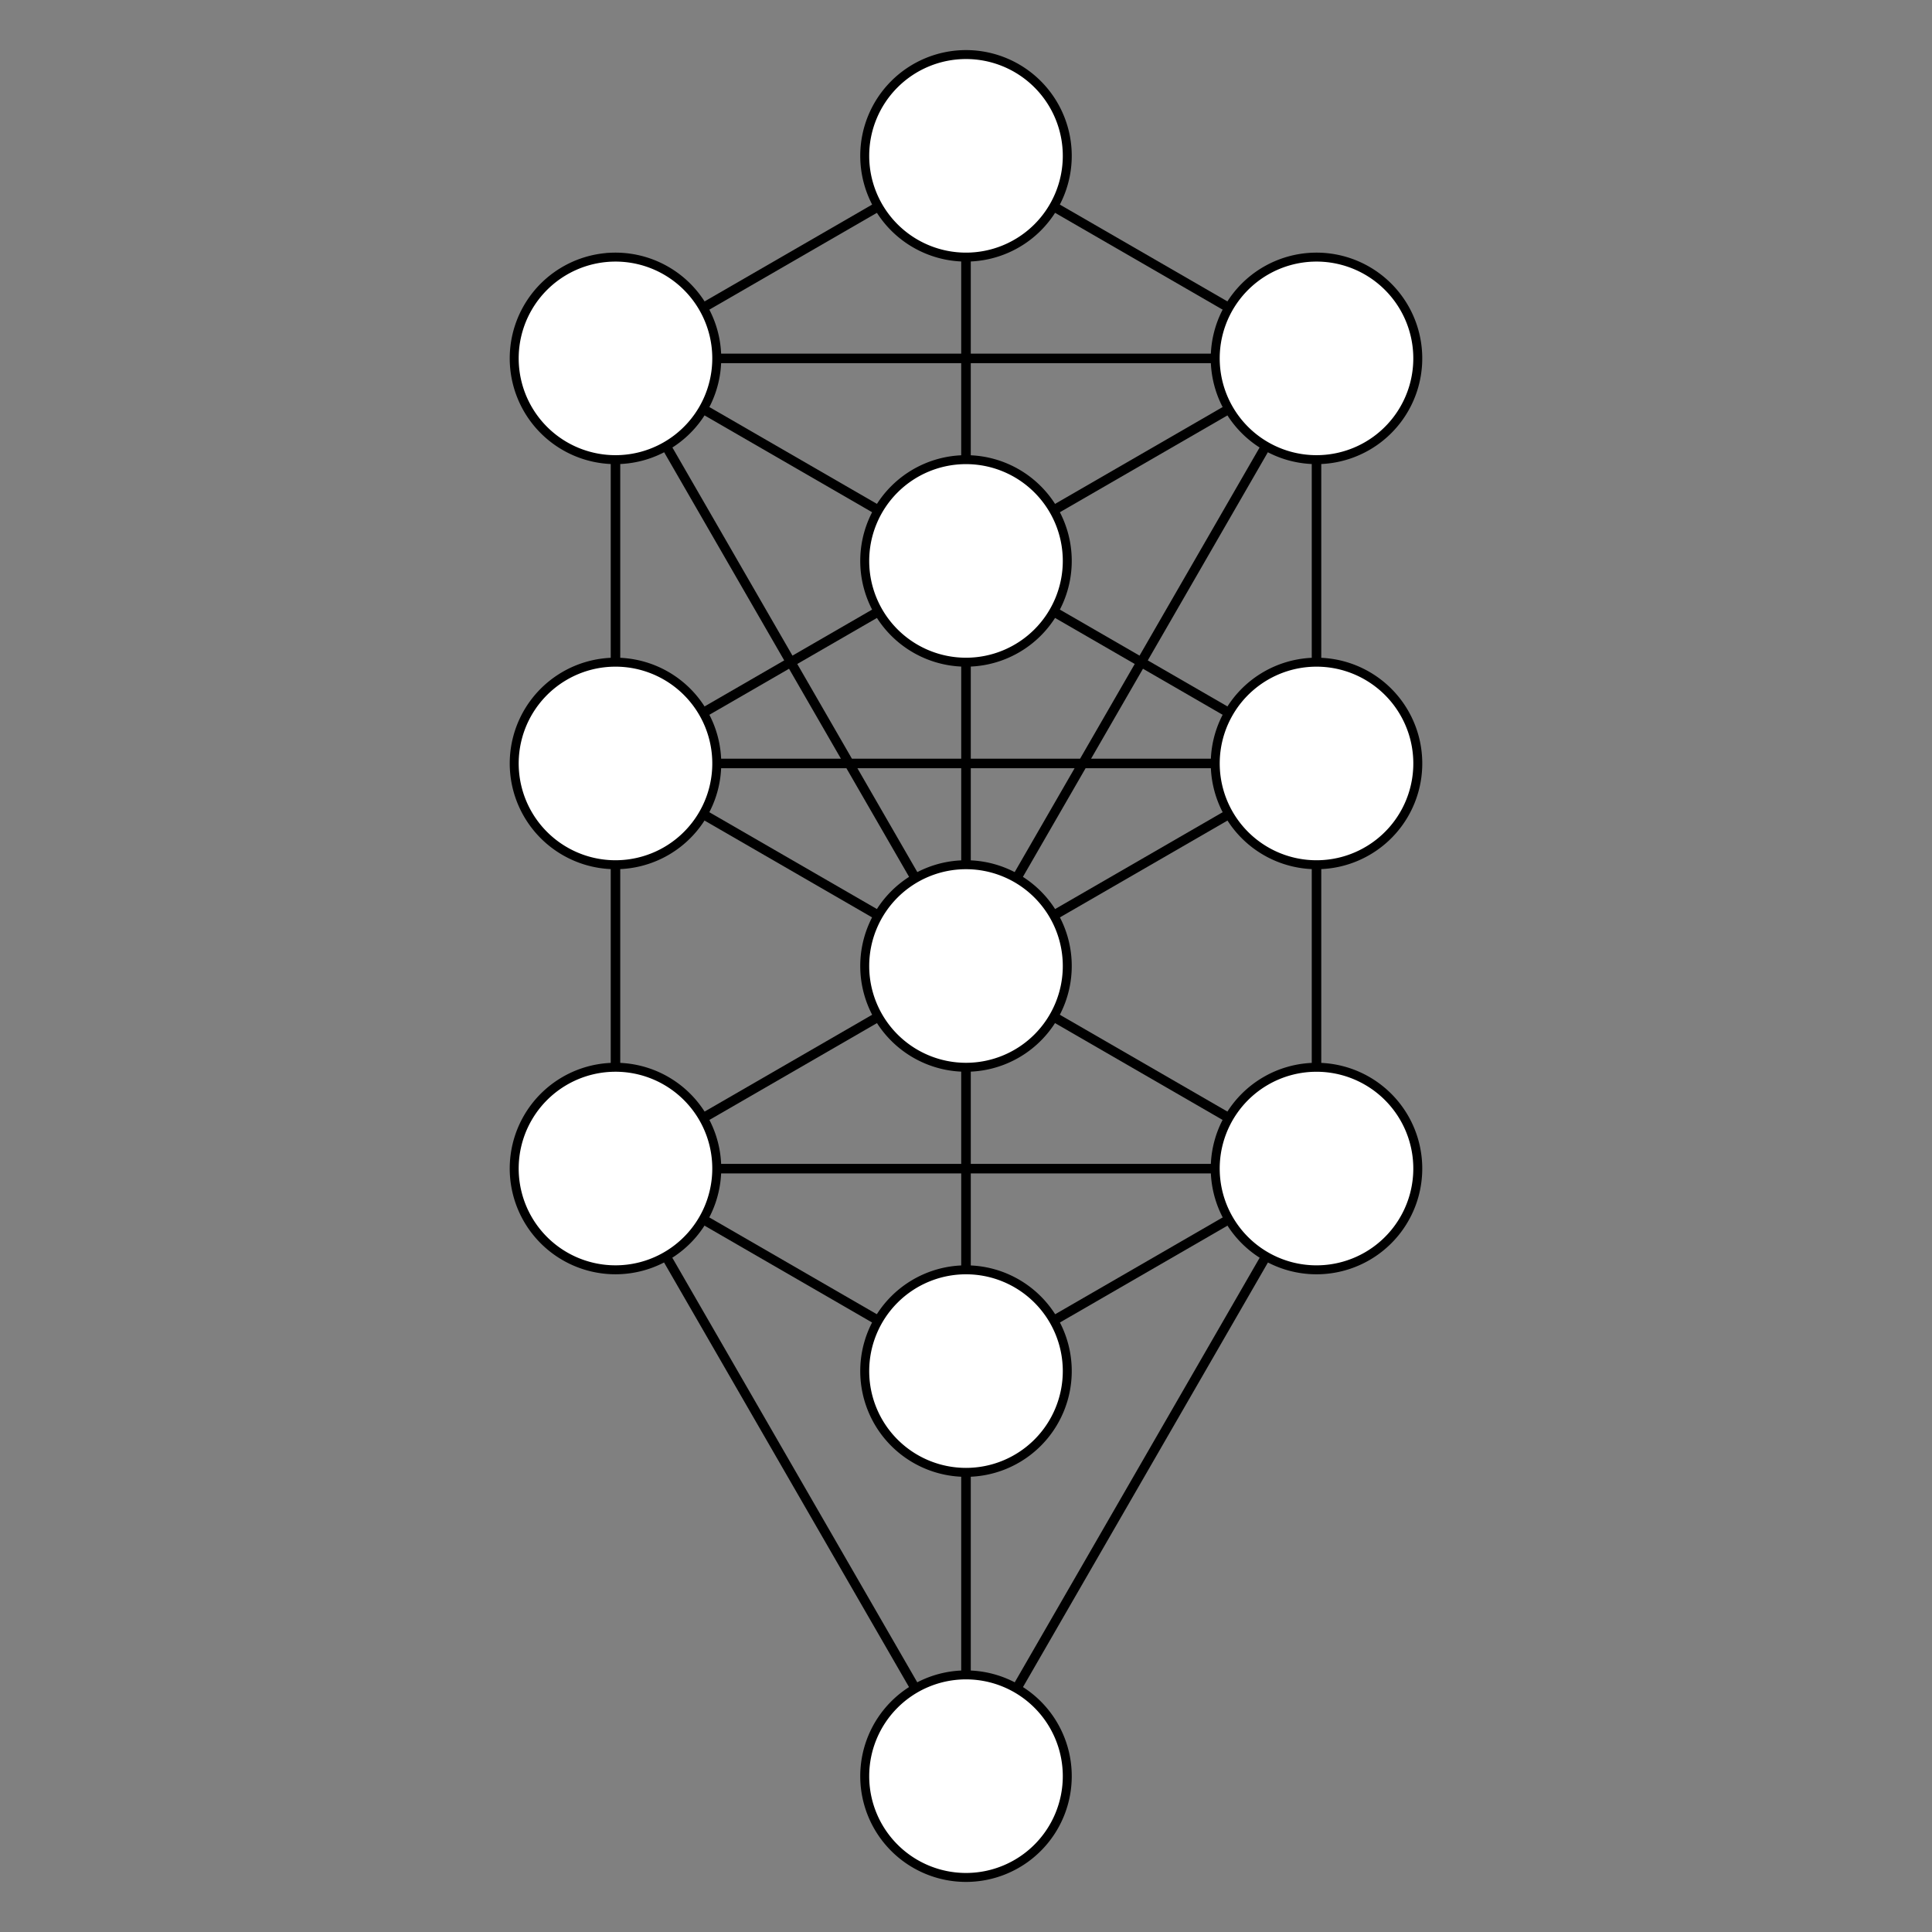
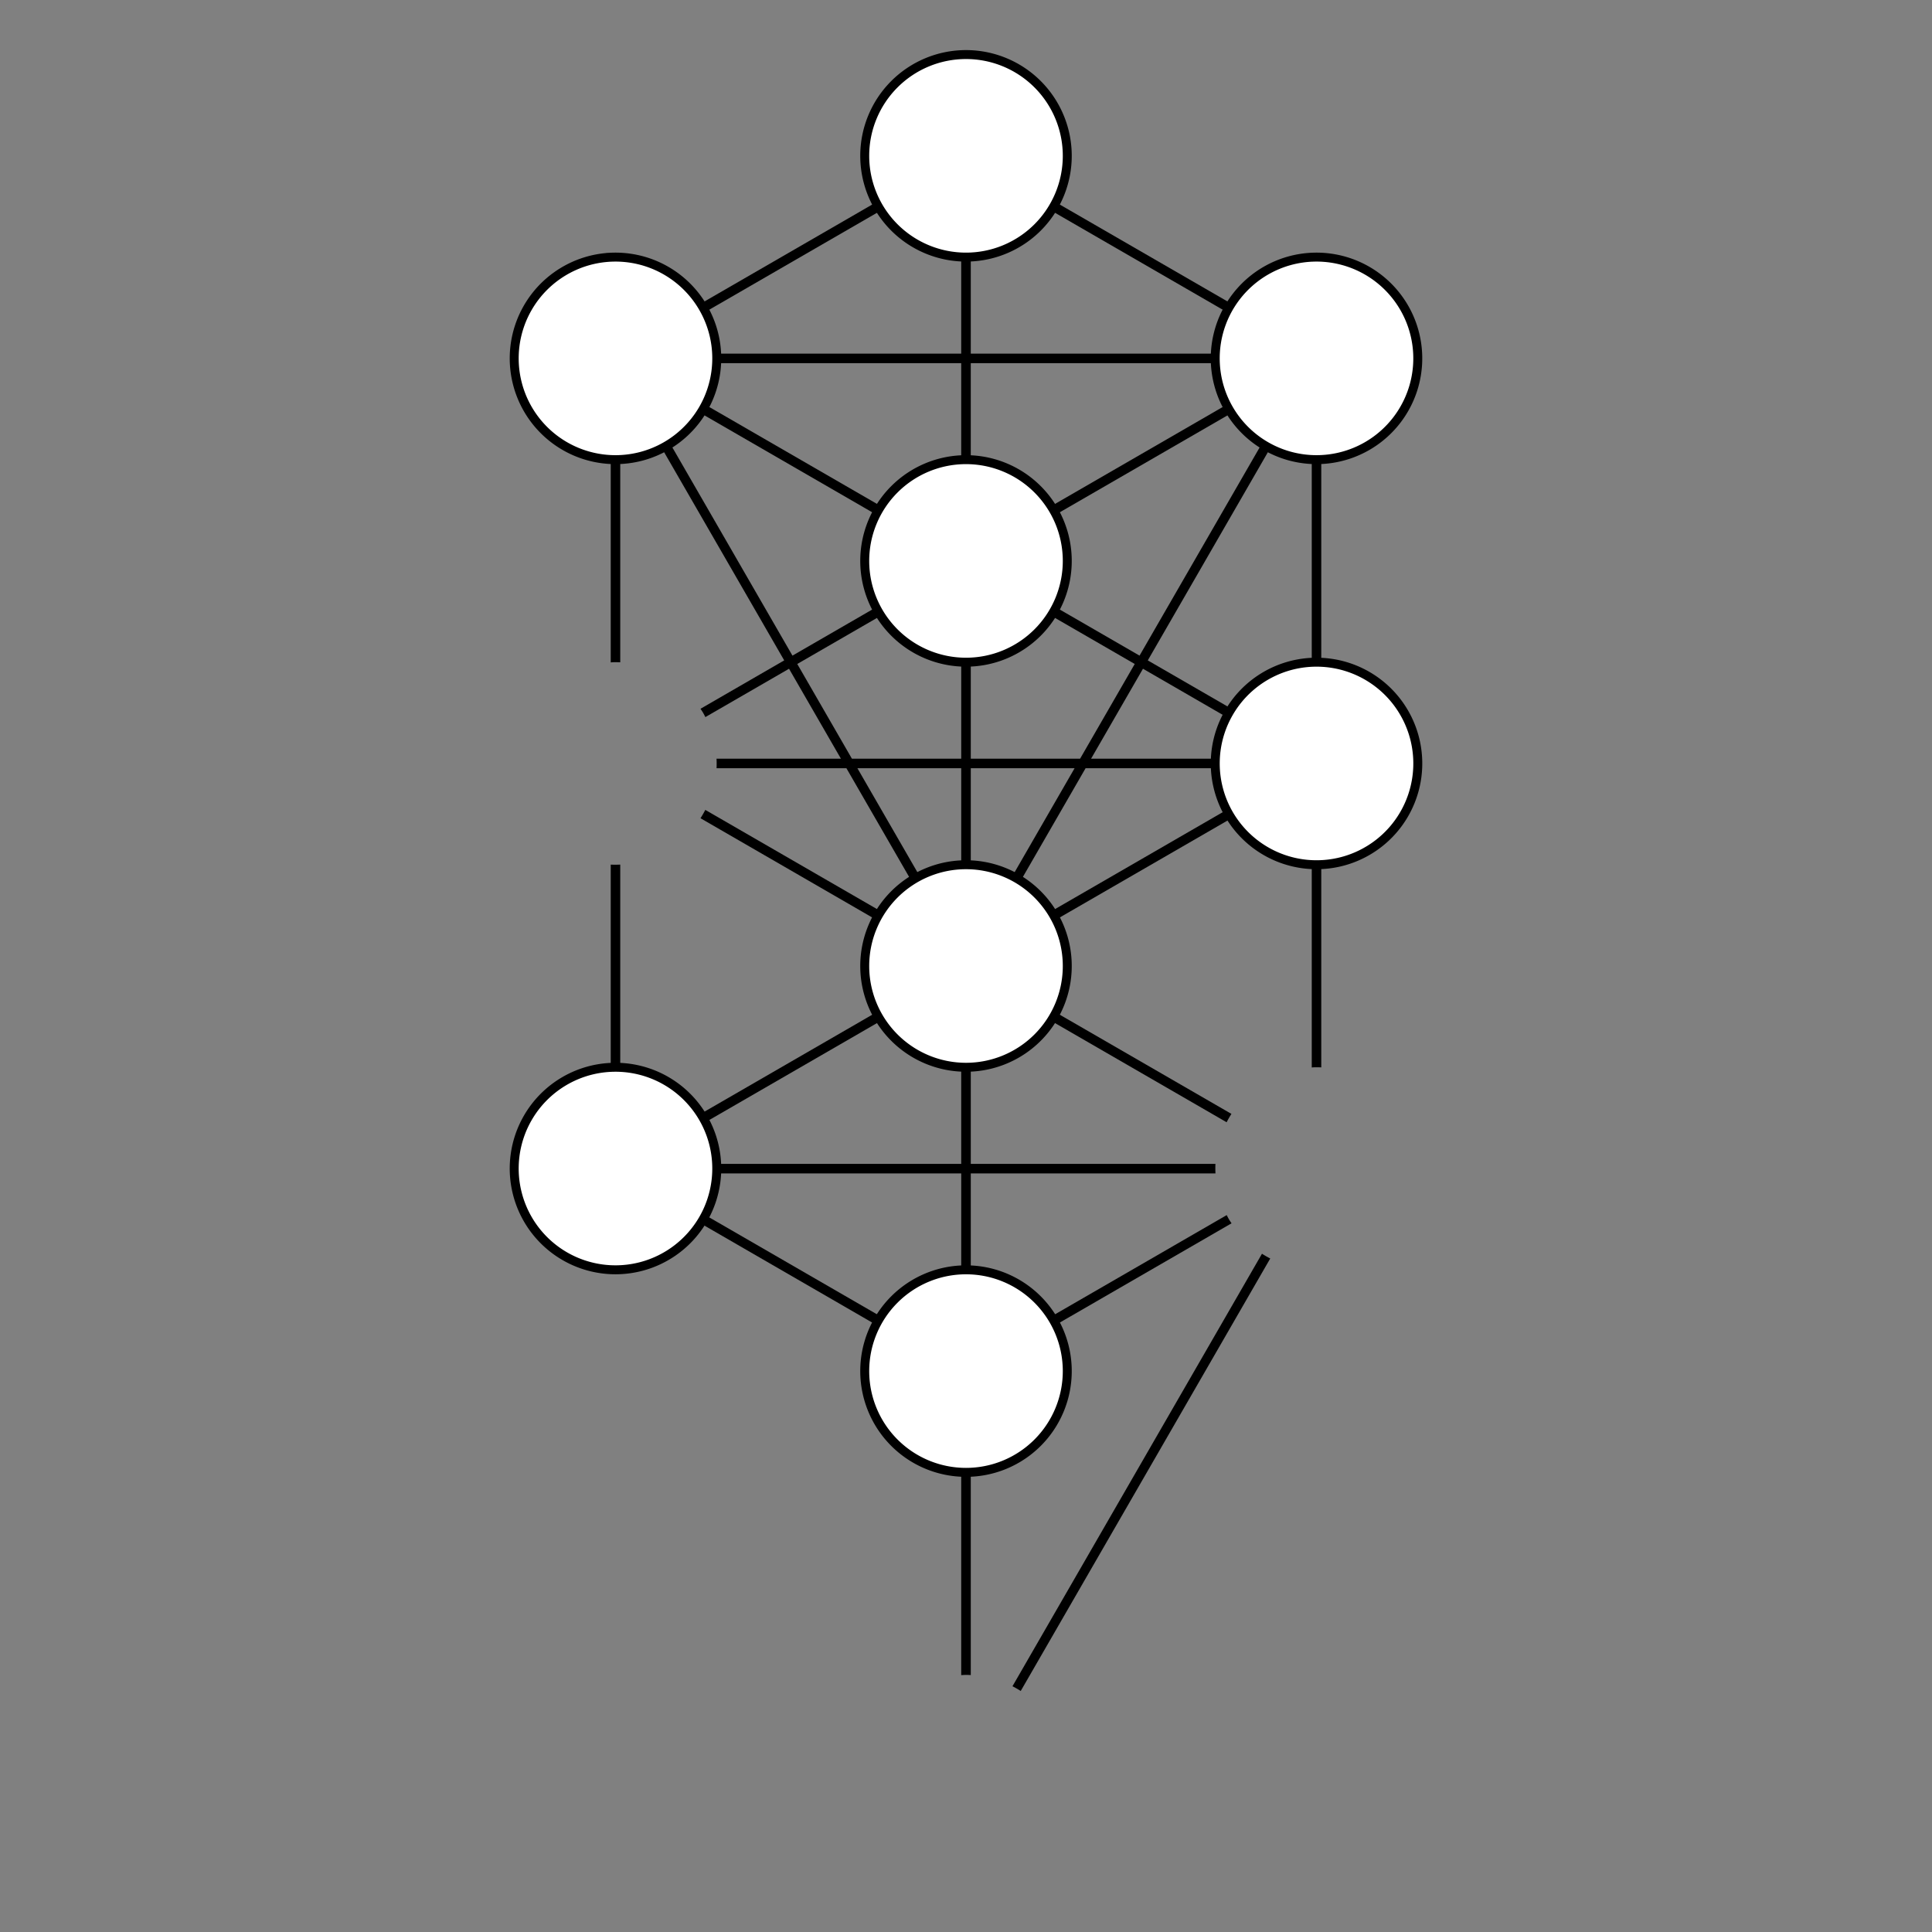
<svg xmlns="http://www.w3.org/2000/svg" version="1.1" viewBox="0 0 1080 1080">
  <rect x="0" y="0" width="1080" height="1080" fill="#808080" stroke="none" />
  <g>
    <g shape-rendering="auto">
      <path d="m489.79 113.06-98.133 56.704a56.562 56.611 0 0 1 2.675 4.606l98.126-56.704a56.562 56.611 0 0 1-2.667-4.606z" color="#000000" color-rendering="auto" image-rendering="auto" solid-color="#000000" style="block-progression:tb;isolation:auto;mix-blend-mode:normal;text-decoration-color:#000000;text-decoration-line:none;text-decoration-style:solid;text-indent:0;text-transform:none;white-space:normal" />
      <path d="m590.24 113.08a56.562 56.611 0 0 1-2.648 4.619l98.128 56.704a56.562 56.611 0 0 1 2.655-4.619l-98.136-56.704z" color="#000000" color-rendering="auto" image-rendering="auto" solid-color="#000000" style="block-progression:tb;isolation:auto;mix-blend-mode:normal;text-decoration-color:#000000;text-decoration-line:none;text-decoration-style:solid;text-indent:0;text-transform:none;white-space:normal" />
      <path d="m542.67 143.59a56.562 56.611 0 0 1-2.675 0.134 56.562 56.611 0 0 1-2.675-0.094v54.042h-136.82a56.562 56.611 0 0 1 5e-3 5.327h136.81v54.079a56.562 56.611 0 0 1 2.675-0.134 56.562 56.611 0 0 1 2.675 0.094v-54.04h136.78a56.562 56.611 0 0 1-0.015-5.327h-136.76v-54.082z" color="#000000" color-rendering="auto" image-rendering="auto" solid-color="#000000" style="block-progression:tb;isolation:auto;mix-blend-mode:normal;text-decoration-color:#000000;text-decoration-line:none;text-decoration-style:solid;text-indent:0;text-transform:none;white-space:normal" />
      <path d="m394.28 226.24a56.562 56.611 0 0 1-1.23 2.4 56.562 56.611 0 0 1-1.43 2.286l98.121 56.697a56.562 56.611 0 0 1 2.68-4.671l-98.141-56.712z" color="#000000" color-rendering="auto" image-rendering="auto" solid-color="#000000" style="block-progression:tb;isolation:auto;mix-blend-mode:normal;text-decoration-color:#000000;text-decoration-line:none;text-decoration-style:solid;text-indent:0;text-transform:none;white-space:normal" />
      <path d="m685.69 226.26-98.158 56.719a56.562 56.611 0 0 1 2.697 4.663l98.185-56.737a56.562 56.611 0 0 1-1.462-2.266 56.562 56.611 0 0 1-1.262-2.38z" color="#000000" color-rendering="auto" image-rendering="auto" solid-color="#000000" style="block-progression:tb;isolation:auto;mix-blend-mode:normal;text-decoration-color:#000000;text-decoration-line:none;text-decoration-style:solid;text-indent:0;text-transform:none;white-space:normal" />
      <path d="m705.41 247.93-68.399 118.57-46.751-27.014a56.562 56.611 0 0 1-2.68 4.671l46.741 27.009-30.541 52.945h-61.104v-54.082a56.562 56.611 0 0 1-2.675 0.134 56.562 56.611 0 0 1-2.675-0.094v54.042h-61.104l-30.541-52.945 46.788-27.036a56.562 56.611 0 0 1-2.695-4.663l-46.783 27.034-68.381-118.54a56.562 56.611 0 0 1-4.6 2.675l68.372 118.53-46.795 27.041a56.562 56.611 0 0 1 1.462 2.266 56.562 56.611 0 0 1 1.262 2.38l46.763-27.021 29.007 50.283h-69.532a56.562 56.611 0 0 1 0.015 5.327h72.59l36.324 62.967a56.562 56.611 0 0 1 4.602-2.667l-34.785-60.3h58.031v54.079a56.562 56.611 0 0 1 2.675-0.134 56.562 56.611 0 0 1 2.675 0.094v-54.04h58.031l-34.765 60.268a56.562 56.611 0 0 1 4.615 2.65l36.291-62.918h72.647a56.562 56.611 0 0 1-5e-3 -5.327h-69.569l29.007-50.283 46.795 27.041a56.562 56.611 0 0 1 1.23-2.4 56.562 56.611 0 0 1 1.462-2.266l-46.795-27.041 68.401-118.58a56.562 56.611 0 0 1-4.612-2.657z" color="#000000" color-rendering="auto" image-rendering="auto" solid-color="#000000" style="block-progression:tb;isolation:auto;mix-blend-mode:normal;text-decoration-color:#000000;text-decoration-line:none;text-decoration-style:solid;text-indent:0;text-transform:none;white-space:normal" />
      <path d="m346.72 256.83a56.562 56.611 0 0 1-5.32 8e-3v113.45a56.562 56.611 0 0 1 1.326-0.099 56.562 56.611 0 0 1 3.994 0.047v-113.4z" color="#000000" color-rendering="auto" image-rendering="auto" solid-color="#000000" style="block-progression:tb;isolation:auto;mix-blend-mode:normal;text-decoration-color:#000000;text-decoration-line:none;text-decoration-style:solid;text-indent:0;text-transform:none;white-space:normal" />
      <path d="m738.6 256.87a56.562 56.611 0 0 1-5.32 0.015v113.35a56.562 56.611 0 0 1 5.32 0.05v-113.41z" color="#000000" color-rendering="auto" image-rendering="auto" solid-color="#000000" style="block-progression:tb;isolation:auto;mix-blend-mode:normal;text-decoration-color:#000000;text-decoration-line:none;text-decoration-style:solid;text-indent:0;text-transform:none;white-space:normal" />
      <path d="m394.27 452.73a56.562 56.611 0 0 1-2.687 4.663l98.138 56.709a56.562 56.611 0 0 1 2.677-4.668l-98.128-56.704z" color="#000000" color-rendering="auto" image-rendering="auto" solid-color="#000000" style="block-progression:tb;isolation:auto;mix-blend-mode:normal;text-decoration-color:#000000;text-decoration-line:none;text-decoration-style:solid;text-indent:0;text-transform:none;white-space:normal" />
      <path d="m685.69 452.76-98.128 56.702a56.562 56.611 0 0 1 2.692 4.661l98.138-56.709a56.562 56.611 0 0 1-2.702-4.653z" color="#000000" color-rendering="auto" image-rendering="auto" solid-color="#000000" style="block-progression:tb;isolation:auto;mix-blend-mode:normal;text-decoration-color:#000000;text-decoration-line:none;text-decoration-style:solid;text-indent:0;text-transform:none;white-space:normal" />
      <path d="m738.6 483.27a56.562 56.611 0 0 1-5.32 8e-3v113.45a56.562 56.611 0 0 1 1.326-0.099 56.562 56.611 0 0 1 3.994 0.047v-113.4z" color="#000000" color-rendering="auto" image-rendering="auto" solid-color="#000000" style="block-progression:tb;isolation:auto;mix-blend-mode:normal;text-decoration-color:#000000;text-decoration-line:none;text-decoration-style:solid;text-indent:0;text-transform:none;white-space:normal" />
      <path d="m346.72 483.31a56.562 56.611 0 0 1-5.32 0.015v113.35a56.562 56.611 0 0 1 5.32 0.05v-113.41z" color="#000000" color-rendering="auto" image-rendering="auto" solid-color="#000000" style="block-progression:tb;isolation:auto;mix-blend-mode:normal;text-decoration-color:#000000;text-decoration-line:none;text-decoration-style:solid;text-indent:0;text-transform:none;white-space:normal" />
      <path d="m489.79 565.96-98.136 56.707a56.562 56.611 0 0 1 2.7 4.658l98.136-56.707a56.562 56.611 0 0 1-2.7-4.658z" color="#000000" color-rendering="auto" image-rendering="auto" solid-color="#000000" style="block-progression:tb;isolation:auto;mix-blend-mode:normal;text-decoration-color:#000000;text-decoration-line:none;text-decoration-style:solid;text-indent:0;text-transform:none;white-space:normal" />
      <path d="m590.24 565.97a56.562 56.611 0 0 1-2.682 4.668l98.136 56.707a56.562 56.611 0 0 1 2.682-4.671l-98.136-56.704z" color="#000000" color-rendering="auto" image-rendering="auto" solid-color="#000000" style="block-progression:tb;isolation:auto;mix-blend-mode:normal;text-decoration-color:#000000;text-decoration-line:none;text-decoration-style:solid;text-indent:0;text-transform:none;white-space:normal" />
      <path d="m542.67 596.48a56.562 56.611 0 0 1-2.675 0.134 56.562 56.611 0 0 1-2.675-0.094v54.097h-136.82a56.562 56.611 0 0 1 3e-3 5.324h136.82v54.03a56.562 56.611 0 0 1 2.674-0.134 56.562 56.611 0 0 1 2.675 0.094v-53.99h136.78a56.562 56.611 0 0 1-0.015-5.324h-136.76v-54.136z" color="#000000" color-rendering="auto" image-rendering="auto" solid-color="#000000" style="block-progression:tb;isolation:auto;mix-blend-mode:normal;text-decoration-color:#000000;text-decoration-line:none;text-decoration-style:solid;text-indent:0;text-transform:none;white-space:normal" />
      <path d="m394.23 679.23a56.562 56.611 0 0 1-1.178 2.301 56.562 56.611 0 0 1-1.455 2.325l98.118 56.707a56.562 56.611 0 0 1 2.648-4.619l-98.133-56.714z" color="#000000" color-rendering="auto" image-rendering="auto" solid-color="#000000" style="block-progression:tb;isolation:auto;mix-blend-mode:normal;text-decoration-color:#000000;text-decoration-line:none;text-decoration-style:solid;text-indent:0;text-transform:none;white-space:normal" />
      <path d="m685.74 679.25-98.15 56.722a56.562 56.611 0 0 1 2.66 4.611l98.19-56.747a56.562 56.611 0 0 1-1.49-2.306 56.562 56.611 0 0 1-1.21-2.281z" color="#000000" color-rendering="auto" image-rendering="auto" solid-color="#000000" style="block-progression:tb;isolation:auto;mix-blend-mode:normal;text-decoration-color:#000000;text-decoration-line:none;text-decoration-style:solid;text-indent:0;text-transform:none;white-space:normal" />
      <path d="m705.45 700.85-139.47 241.77a56.562 56.611 0 0 1 4.612 2.652l139.48-241.77a56.562 56.611 0 0 1-4.615-2.652z" color="#000000" color-rendering="auto" image-rendering="auto" solid-color="#000000" style="block-progression:tb;isolation:auto;mix-blend-mode:normal;text-decoration-color:#000000;text-decoration-line:none;text-decoration-style:solid;text-indent:0;text-transform:none;white-space:normal" />
-       <path d="m374.56 700.88a56.562 56.611 0 0 1-4.602 2.672l139.48 241.77a56.562 56.611 0 0 1 4.6-2.672l-139.48-241.77z" color="#000000" color-rendering="auto" image-rendering="auto" solid-color="#000000" style="block-progression:tb;isolation:auto;mix-blend-mode:normal;text-decoration-color:#000000;text-decoration-line:none;text-decoration-style:solid;text-indent:0;text-transform:none;white-space:normal" />
      <path d="m542.67 822.92a56.562 56.611 0 0 1-2.675 0.134 56.562 56.611 0 0 1-2.675-0.094v113.45a56.562 56.611 0 0 1 2.675-0.134 56.562 56.611 0 0 1 2.675 0.094v-113.45z" color="#000000" color-rendering="auto" image-rendering="auto" solid-color="#000000" style="block-progression:tb;isolation:auto;mix-blend-mode:normal;text-decoration-color:#000000;text-decoration-line:none;text-decoration-style:solid;text-indent:0;text-transform:none;white-space:normal" />
    </g>
    <g fill="#fff" stroke="#000">
      <path d="m540 30.503a56.611 56.609 0 0 0-56.61 56.609 56.611 56.609 0 0 0 56.61 56.611 56.611 56.609 0 0 0 56.61-56.611 56.611 56.609 0 0 0-56.61-56.609z" stroke-width="5.004" />
      <path d="m734.6 143.74a56.611 56.61 0 0 0-26.971 7.568 56.611 56.61 0 0 0-20.721 77.332 56.611 56.61 0 0 0 77.333 20.721 56.611 56.61 0 0 0 20.721-77.332 56.611 56.61 0 0 0-50.362-28.289z" stroke-width="5.004" />
      <path d="m341.39 143.79a56.611 56.61 0 0 0-46.357 28.241 56.611 56.61 0 0 0 20.721 77.332 56.611 56.61 0 0 0 77.333-20.721 56.611 56.61 0 0 0-20.721-77.332 56.611 56.61 0 0 0-30.976-7.521z" stroke-width="5.004" />
      <path d="m540 256.95a56.611 56.609 0 0 0-56.61 56.611 56.611 56.609 0 0 0 56.61 56.609 56.611 56.609 0 0 0 56.61-56.609 56.611 56.609 0 0 0-56.61-56.611z" stroke-width="5.004" />
-       <path d="m342.73 370.18a56.611 56.61 0 0 0-26.972 7.568 56.611 56.61 0 0 0-20.721 77.332 56.611 56.61 0 0 0 77.334 20.721 56.611 56.61 0 0 0 20.721-77.33 56.611 56.61 0 0 0-50.362-28.291z" stroke-width="5.005" />
+       <path d="m342.73 370.18z" stroke-width="5.005" />
      <path d="m733.27 370.23a56.611 56.61 0 0 0-46.355 28.244 56.611 56.61 0 0 0 20.721 77.33 56.611 56.61 0 0 0 77.334-20.72 56.611 56.61 0 0 0-20.721-77.332 56.611 56.61 0 0 0-30.979-7.521z" stroke-width="5.005" />
      <path d="m540 483.39a56.611 56.609 0 0 0-56.61 56.611 56.611 56.609 0 0 0 56.61 56.609 56.611 56.609 0 0 0 56.61-56.609 56.611 56.609 0 0 0-56.61-56.611z" stroke-width="5.004" />
-       <path d="m734.6 596.63a56.612 56.61 0 0 0-26.972 7.571 56.612 56.61 0 0 0-20.721 77.33 56.612 56.61 0 0 0 77.335 20.721 56.612 56.61 0 0 0 20.721-77.33 56.612 56.61 0 0 0-50.363-28.291z" stroke-width="5.005" />
      <path d="m341.39 596.67a56.612 56.61 0 0 0-46.358 28.244 56.612 56.61 0 0 0 20.721 77.33 56.612 56.61 0 0 0 77.335-20.721 56.612 56.61 0 0 0-20.721-77.33 56.612 56.61 0 0 0-30.976-7.524z" stroke-width="5.005" />
      <path d="m540 709.84a56.61 56.61 0 0 0-56.61 56.61 56.61 56.61 0 0 0 56.61 56.61 56.61 56.61 0 0 0 56.61-56.61 56.61 56.61 0 0 0-56.61-56.61z" stroke-width="5.005" />
-       <path d="m540 936.28a56.61 56.61 0 0 0-56.61 56.61 56.61 56.61 0 0 0 56.61 56.61 56.61 56.61 0 0 0 56.61-56.61 56.61 56.61 0 0 0-56.61-56.61z" stroke-width="5.005" />
    </g>
  </g>
</svg>